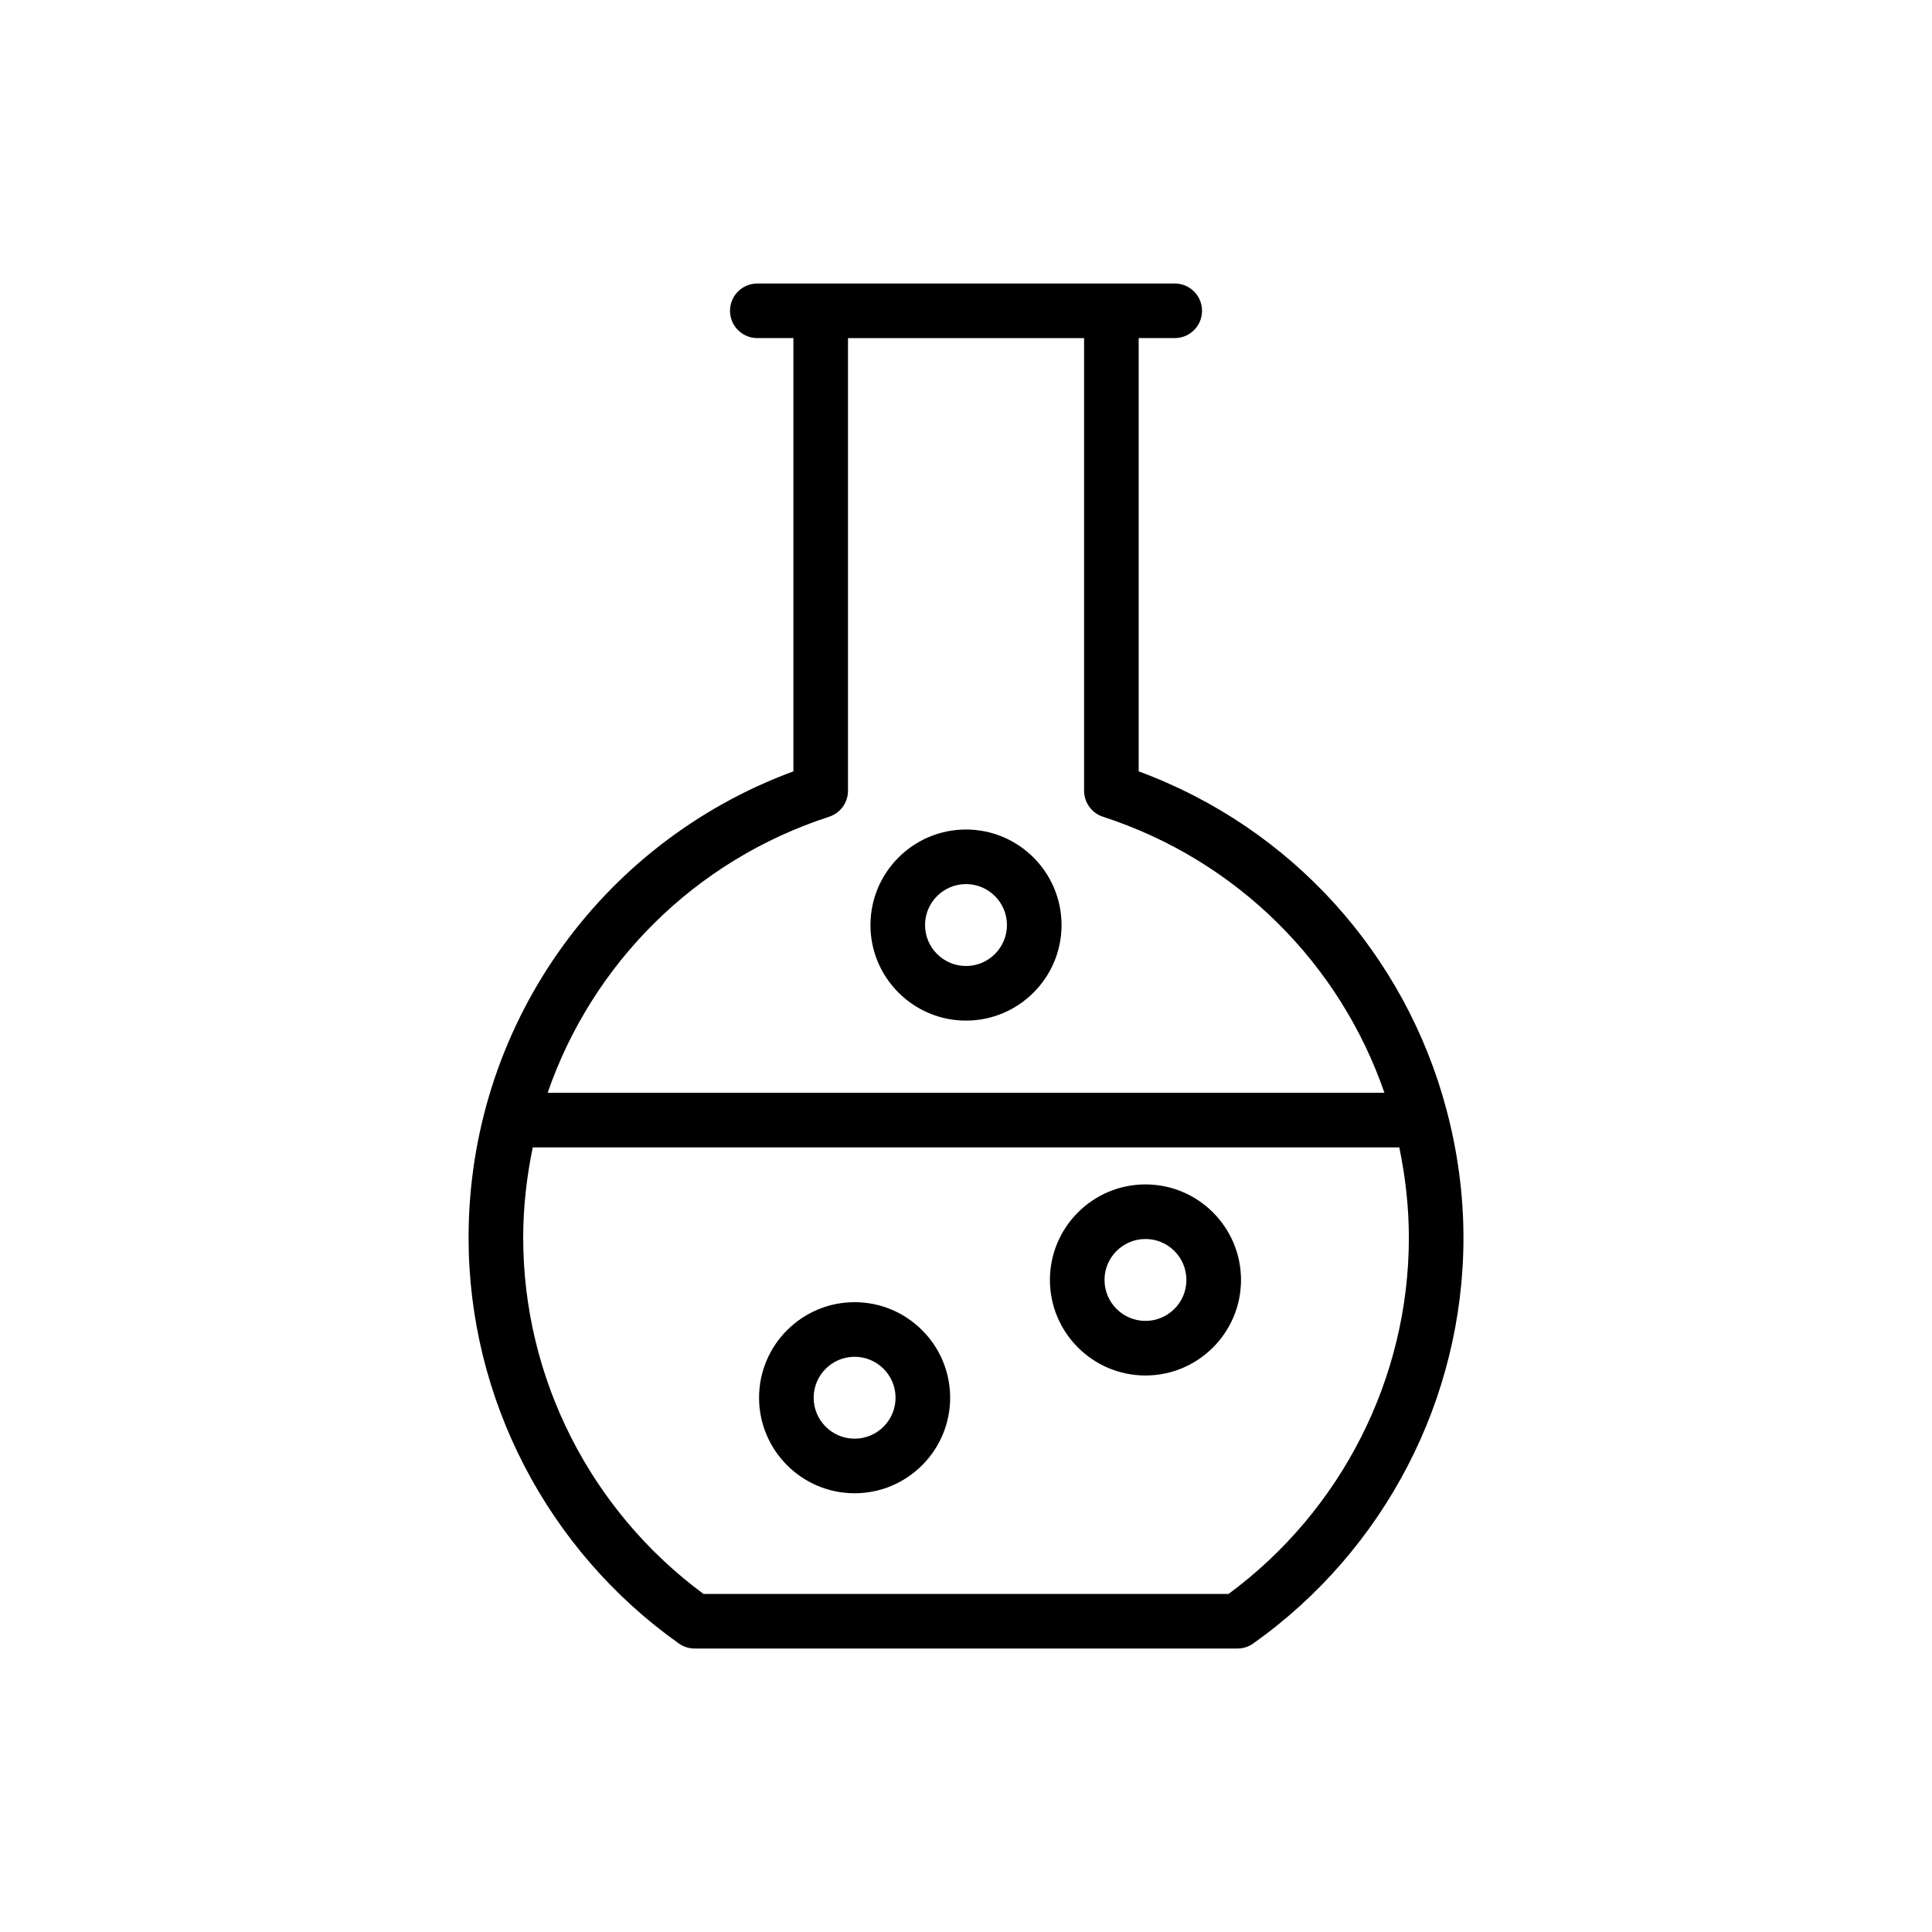
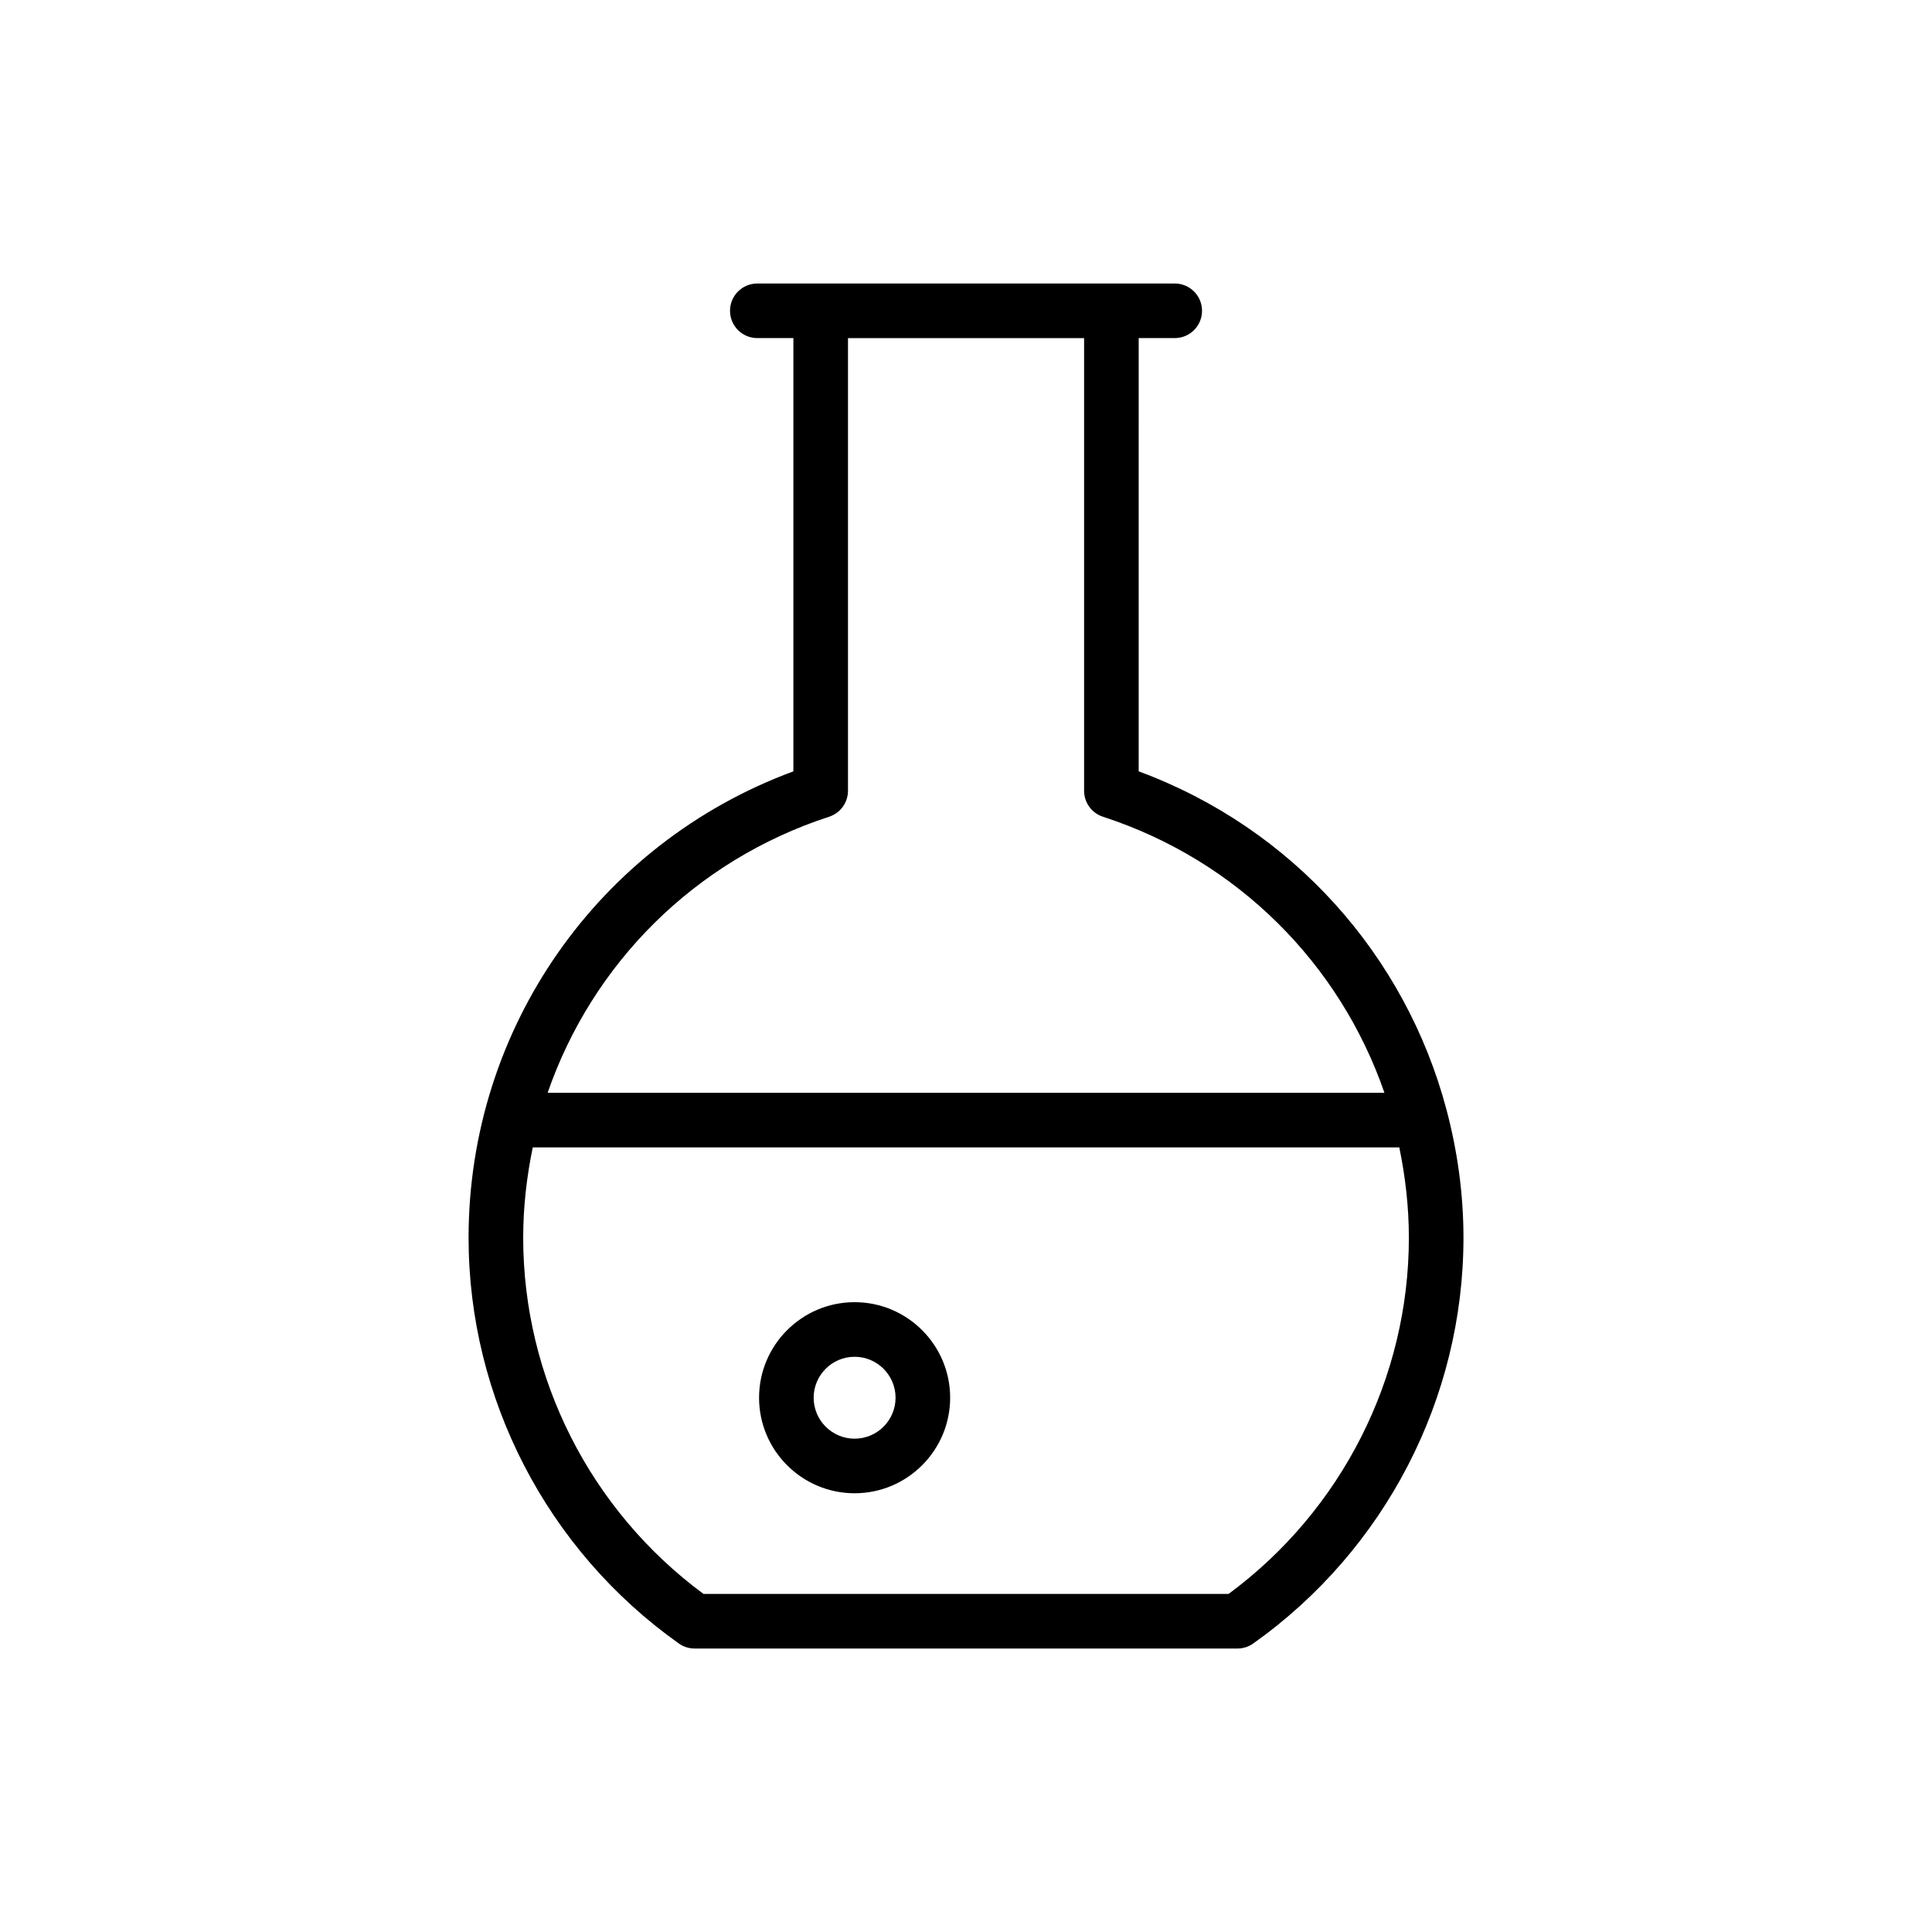
<svg xmlns="http://www.w3.org/2000/svg" fill="#000000" width="800px" height="800px" version="1.1" viewBox="144 144 512 512">
  <g>
    <path d="m323.89 579.54c1.223 0.871 2.684 1.336 4.184 1.336h143.86c1.496 0 2.961-0.465 4.184-1.336 34.887-24.742 55.715-64.938 55.715-107.52 0-11.699-1.613-23.078-4.508-33.984-0.004-0.004-0.004-0.012-0.004-0.016-10.844-40.809-40.758-74.539-81.559-89.602l0.004-114.82h9.551c4 0 7.234-3.234 7.234-7.234s-3.234-7.234-7.234-7.234h-110.62c-4 0-7.234 3.234-7.234 7.234s3.234 7.234 7.234 7.234h9.559v114.82c-51.707 19.09-86.078 68.109-86.078 123.6 0 42.582 20.828 82.777 55.715 107.52zm145.7-13.137h-139.16c-29.965-22.129-47.777-57.234-47.777-94.387 0-8.18 0.926-16.176 2.535-23.945h229.64c1.609 7.769 2.535 15.766 2.535 23.945 0 37.152-17.812 72.262-47.773 94.387zm-105.86-205.96c2.973-0.969 4.996-3.746 4.996-6.883v-119.96h62.57v119.96c0 3.137 2.019 5.914 4.996 6.883 35.773 11.629 62.832 39.102 74.598 73.16h-221.76c11.762-34.062 38.824-61.535 74.598-73.16z" />
-     <path d="m447.56 457.88c-13.961 0-25.32 11.359-25.32 25.32 0 13.961 11.359 25.32 25.32 25.32 13.961 0 25.32-11.359 25.32-25.32 0-13.961-11.359-25.32-25.32-25.32zm0 36.172c-5.984 0-10.852-4.867-10.852-10.852s4.867-10.852 10.852-10.852 10.852 4.867 10.852 10.852-4.867 10.852-10.852 10.852z" />
-     <path d="m400 414.47c13.961 0 25.32-11.359 25.32-25.32 0-13.961-11.359-25.32-25.32-25.32-13.961 0-25.32 11.359-25.32 25.32-0.004 13.957 11.359 25.32 25.32 25.32zm0-36.176c5.984 0 10.852 4.867 10.852 10.852s-4.867 10.855-10.852 10.855-10.852-4.867-10.852-10.852c-0.004-5.988 4.867-10.855 10.852-10.855z" />
    <path d="m370.48 489.09c-13.961 0-25.32 11.359-25.32 25.32 0 13.961 11.359 25.32 25.32 25.32s25.32-11.359 25.32-25.32c0-13.957-11.359-25.32-25.32-25.32zm0 36.176c-5.984 0-10.852-4.867-10.852-10.852 0-5.984 4.867-10.852 10.852-10.852s10.852 4.867 10.852 10.852c0 5.984-4.867 10.852-10.852 10.852z" />
  </g>
</svg>